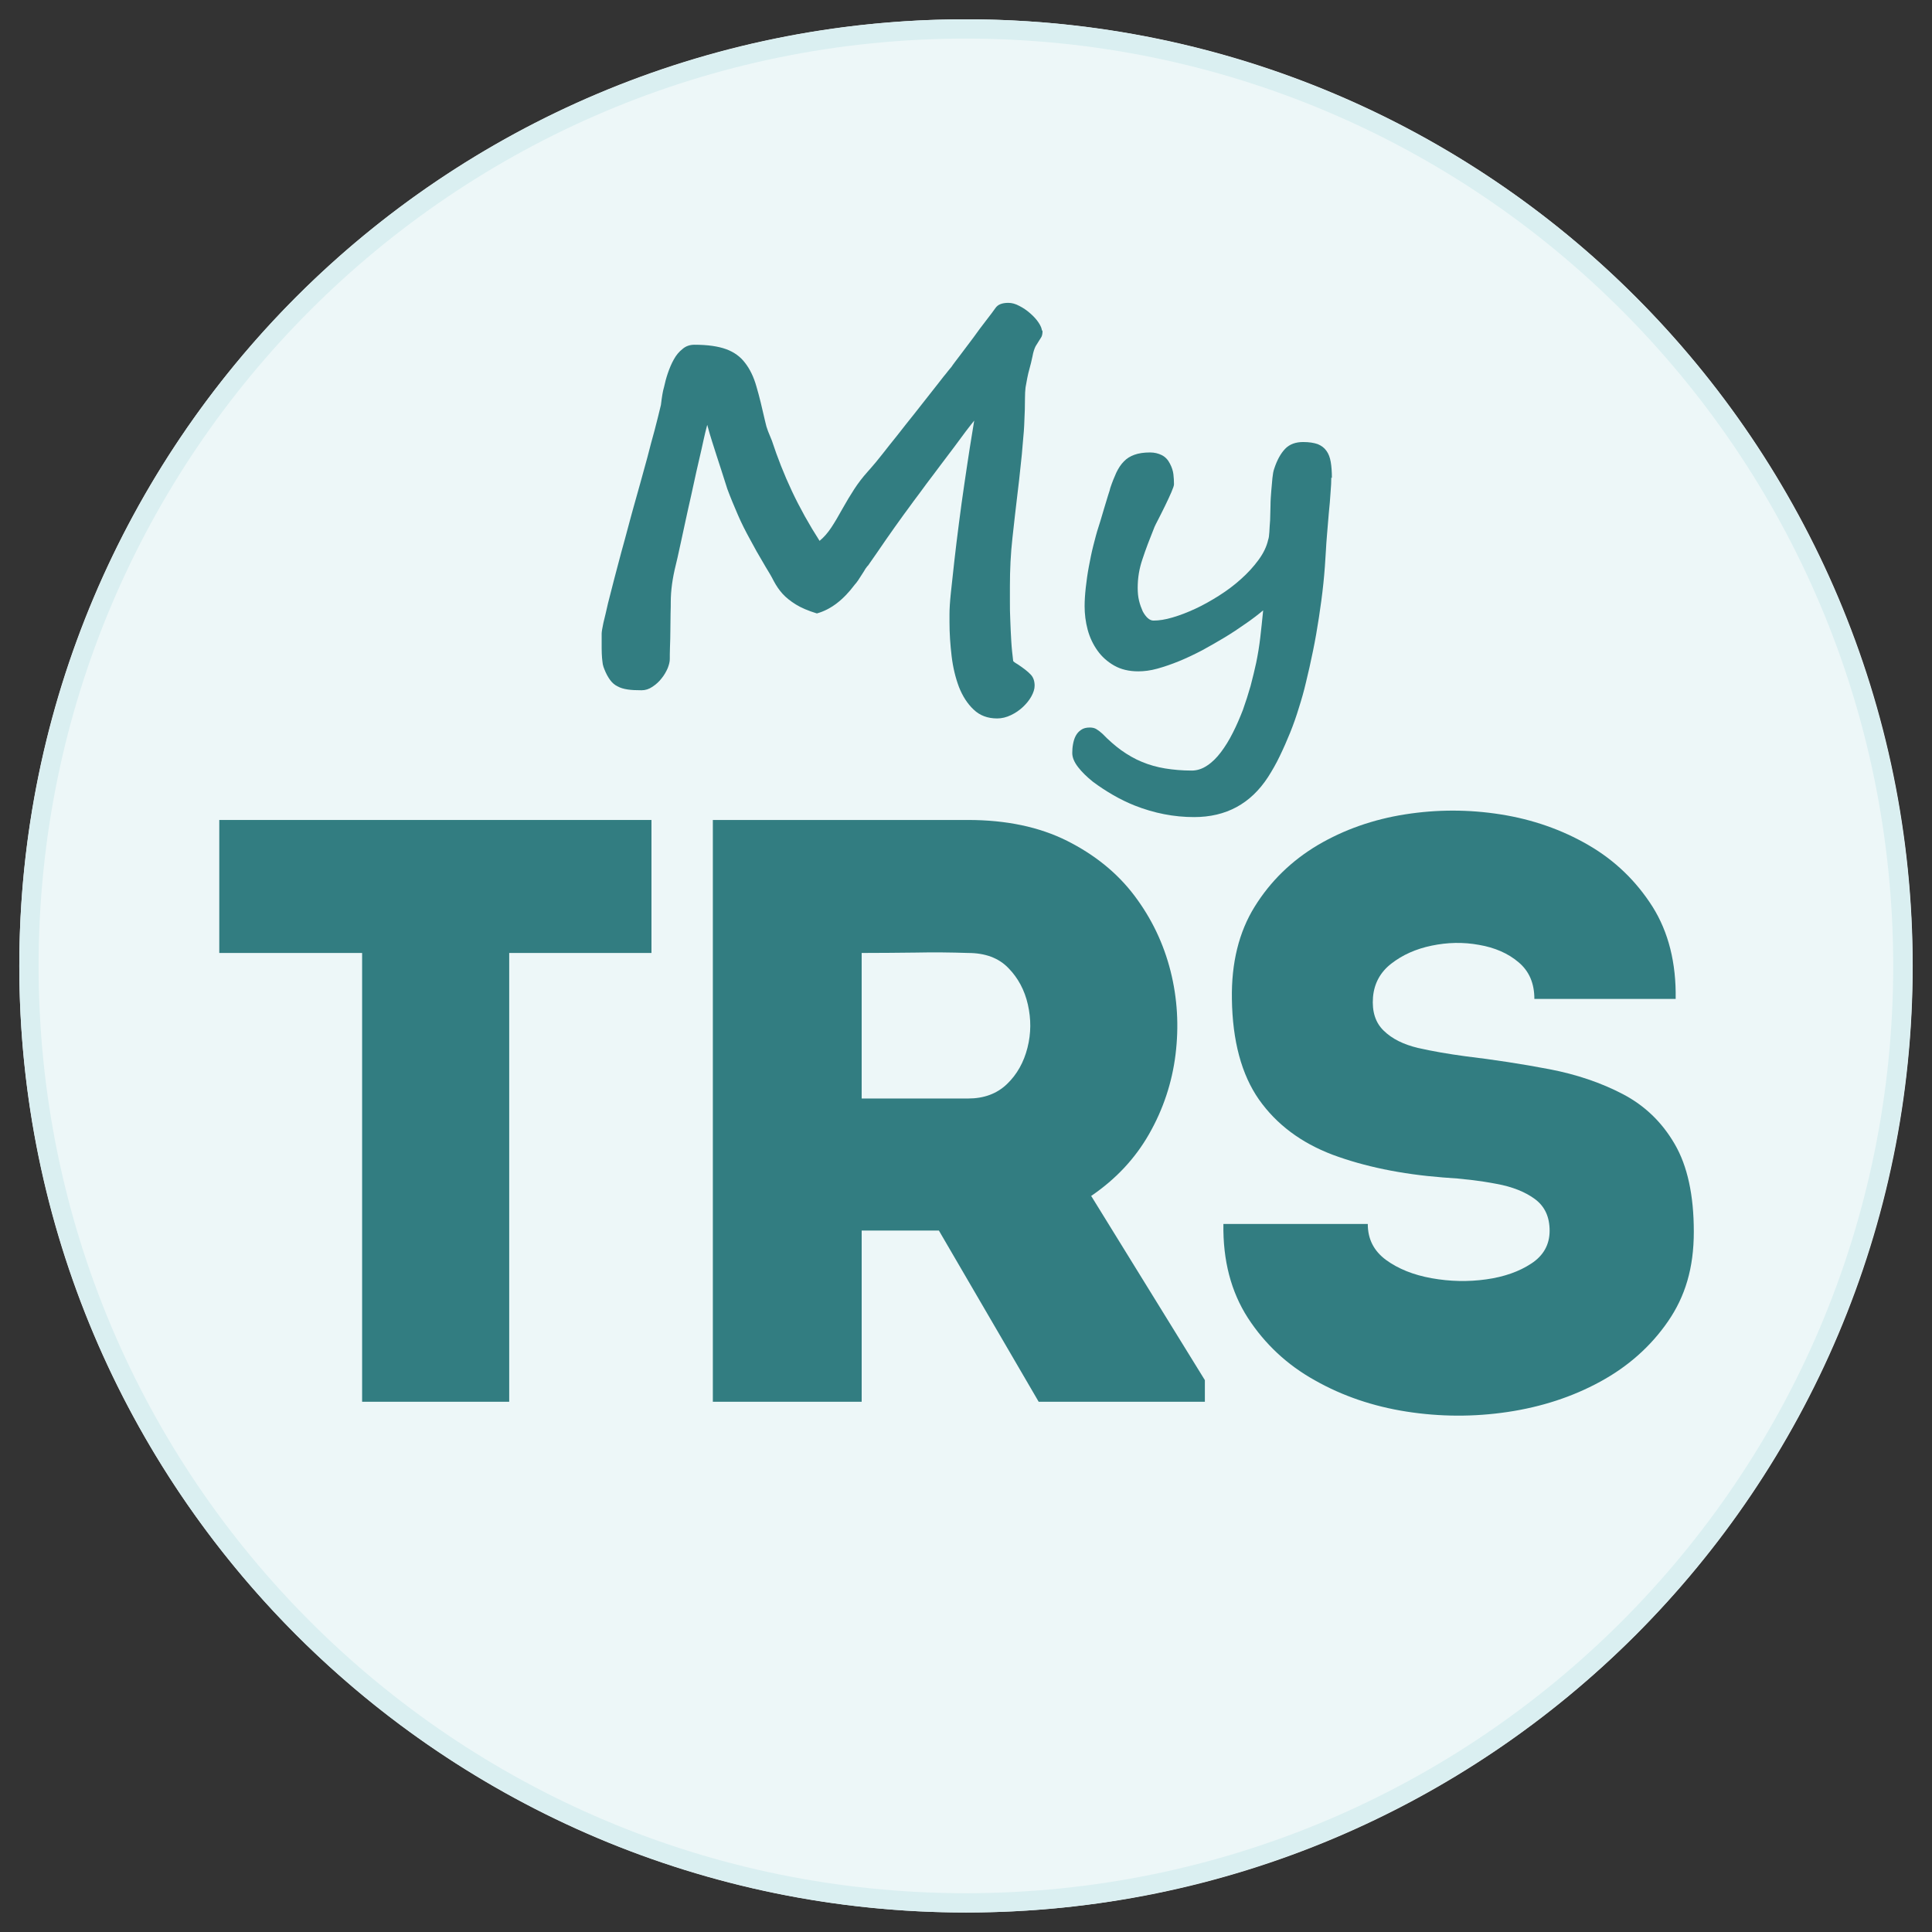
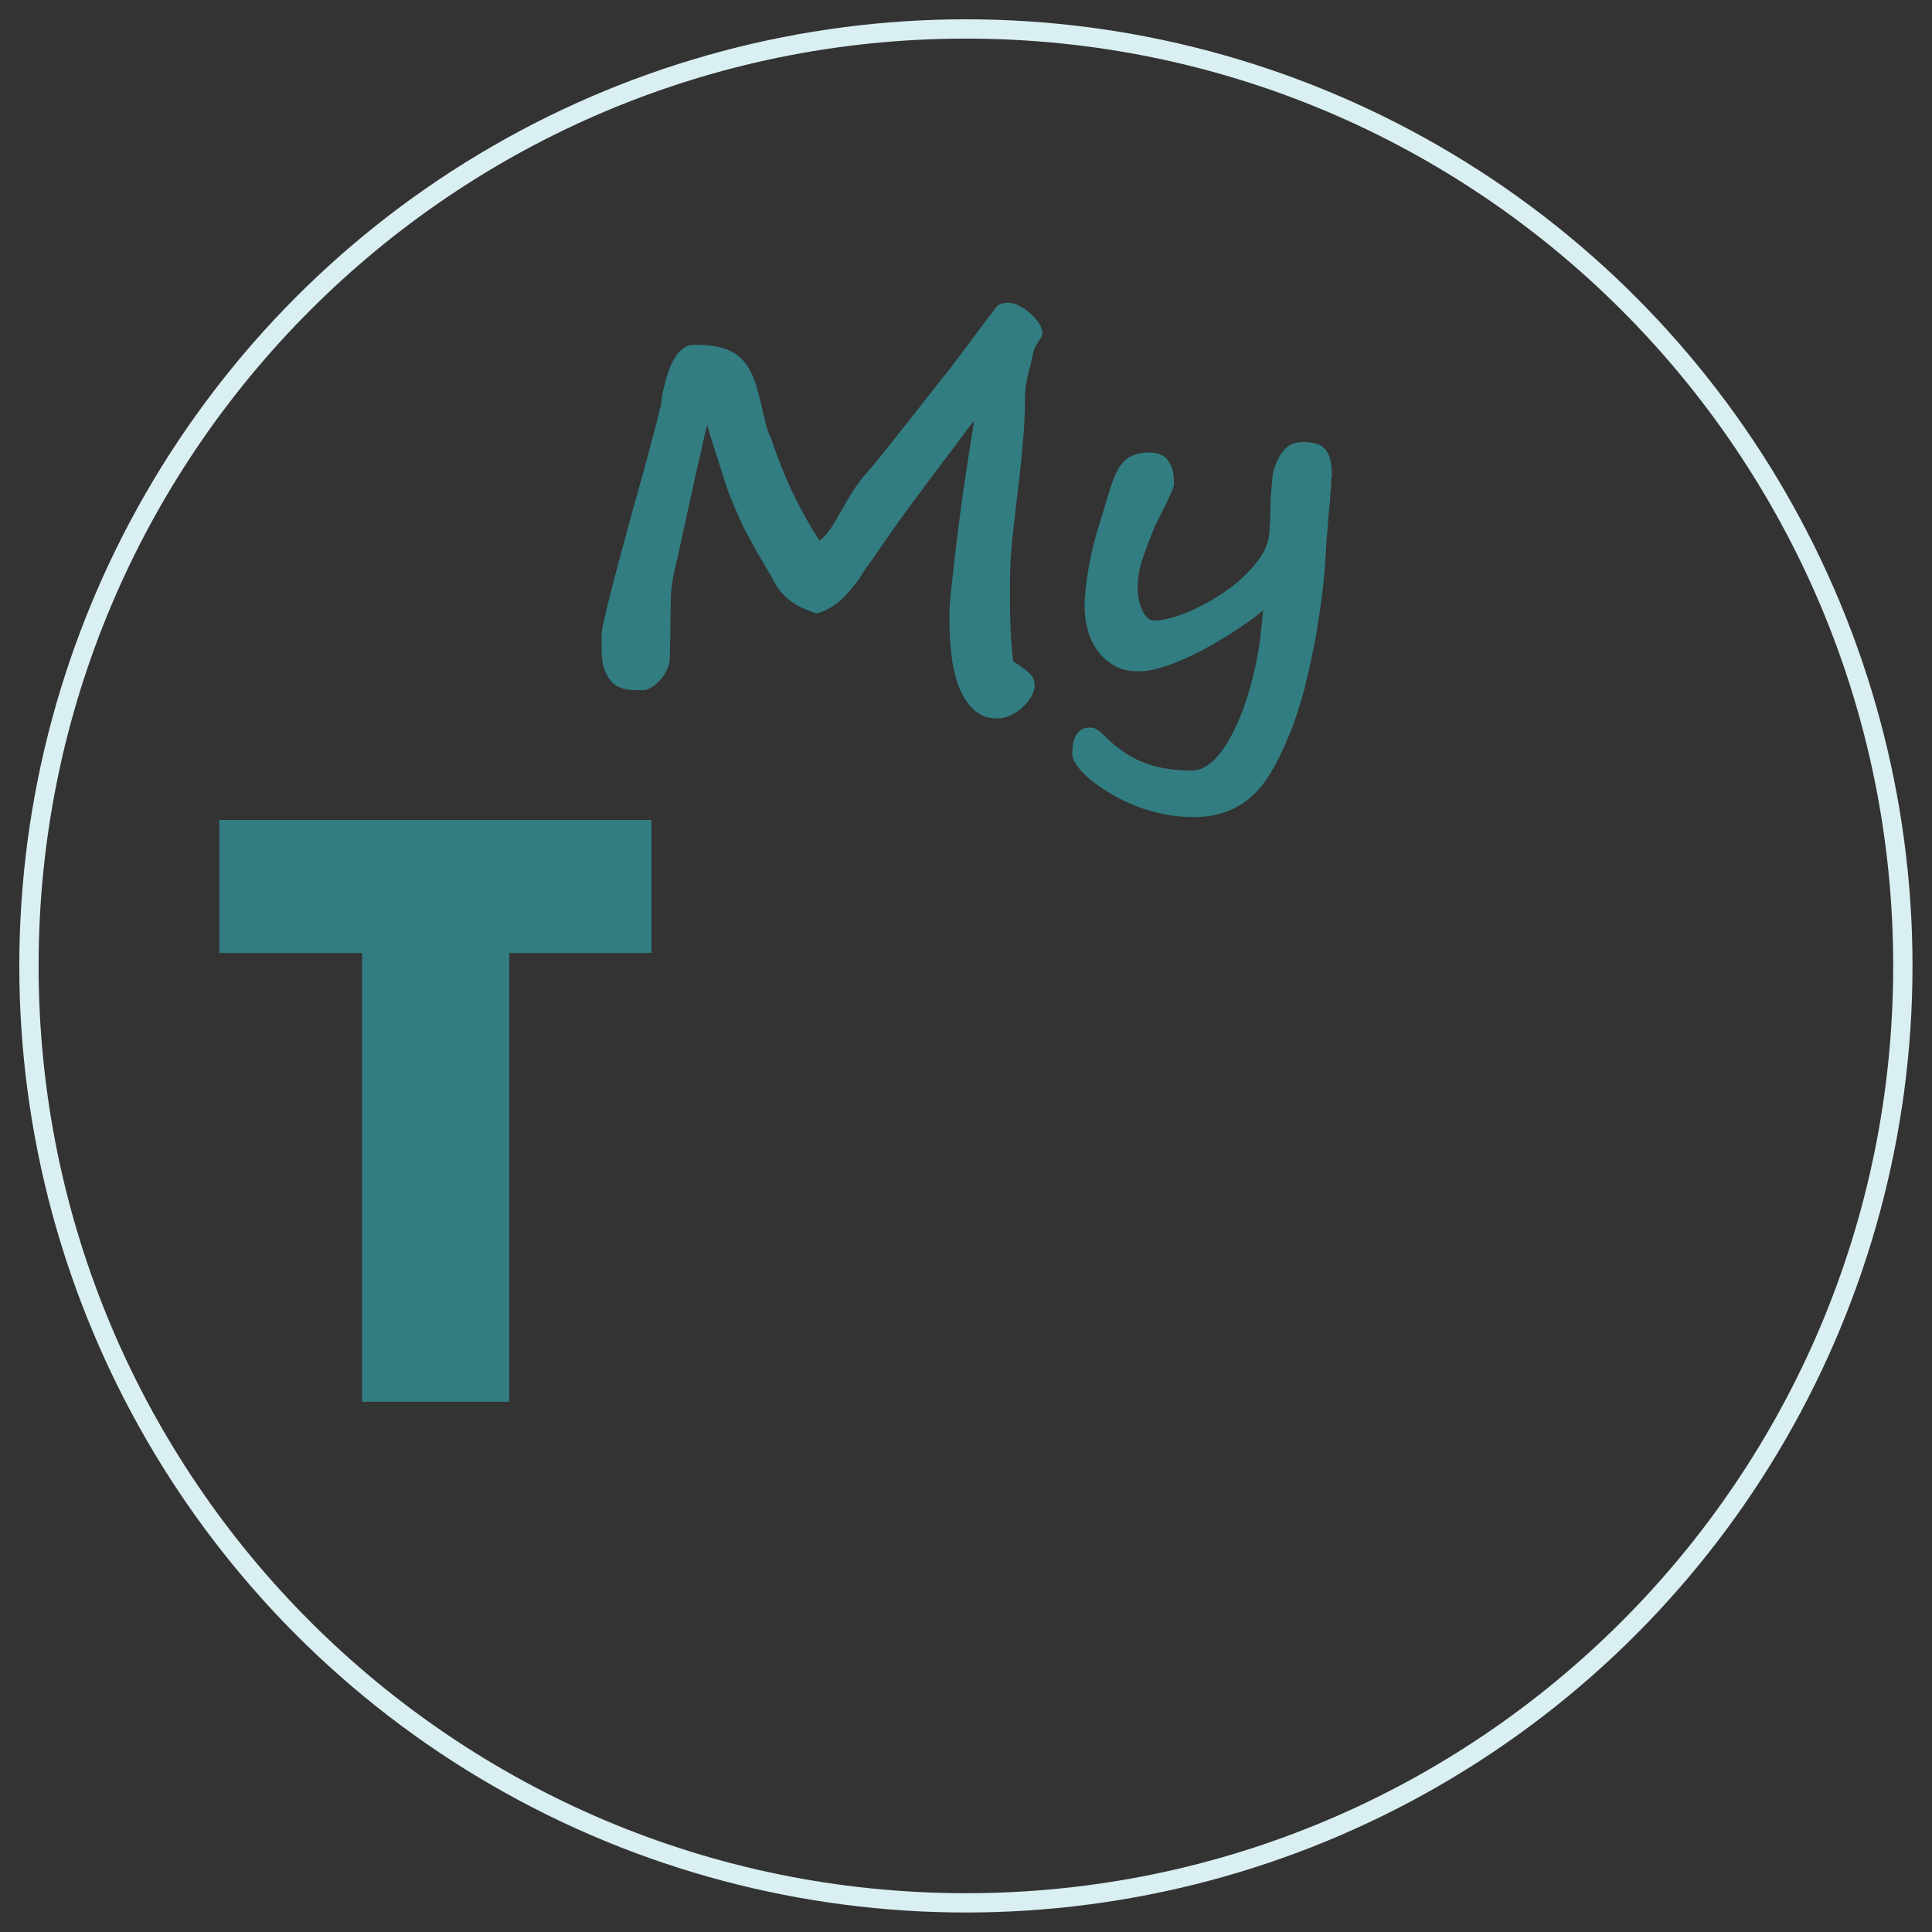
<svg xmlns="http://www.w3.org/2000/svg" id="Layer_1" version="1.1" viewBox="0 0 100.09 100.09">
  <rect x="0" y="0" width="100.09" height="100.09" fill="#333333" stroke="none" />
  <defs>
    <style>
      .st0 {
        stroke: #daeff1;
        stroke-miterlimit: 4;
        stroke-width: 2px;
      }

      .st0, .st1 {
        fill: none;
      }

      .st2 {
        fill: #edf7f8;
      }

      .st3 {
        fill: #327d81;
      }

      .st4 {
        clip-path: url(#clippath-1);
      }

      .st5 {
        clip-path: url(#clippath-3);
      }

      .st6 {
        clip-path: url(#clippath-2);
      }

      .st7 {
        clip-path: url(#clippath);
      }
    </style>
    <clipPath id="clippath">
      <rect class="st1" x="1" y="1" width="98.09" height="98.09" />
    </clipPath>
    <clipPath id="clippath-1">
      <path class="st1" d="M50.04,1C22.96,1,1,22.96,1,50.04s21.96,49.04,49.05,49.04,49.04-21.96,49.04-49.04S77.13,1,50.04,1Z" />
    </clipPath>
    <clipPath id="clippath-2">
      <rect class="st1" x="1" y="1" width="98.09" height="98.09" />
    </clipPath>
    <clipPath id="clippath-3">
      <circle class="st1" cx="50.04" cy="50.04" r="49.04" />
    </clipPath>
  </defs>
  <g id="a5d30bf27b">
    <g class="st7">
      <g class="st4">
-         <path class="st2" d="M1,1h98.09v98.09H1V1Z" />
-       </g>
+         </g>
    </g>
    <g class="st6">
      <g class="st5">
        <path class="st0" d="M50.04,1C22.96,1,1,22.96,1,50.04s21.96,49.04,49.04,49.04,49.04-21.96,49.04-49.04S77.13,1,50.04,1Z" />
      </g>
    </g>
    <path class="st3" d="M54.01,17.15c0,.13-.02.22-.05.29-.03.06-.08.13-.13.21-.05.08-.11.17-.18.29-.06.12-.12.29-.16.52-.05.24-.1.44-.15.62-.05.18-.09.34-.12.5-.03.16-.06.32-.09.49-.02.17-.03.36-.03.57,0,.38-.01.76-.03,1.13-.01.37-.04.76-.08,1.16-.03.4-.07.82-.12,1.25-.04.44-.1.91-.16,1.42-.09.72-.17,1.48-.26,2.28-.09.8-.13,1.63-.13,2.49v.8c0,.3,0,.63.02.98.01.35.03.7.05,1.06.02.36.06.71.1,1.04.04.04.08.07.11.09s.07.04.13.08c.3.2.52.37.66.52.14.14.21.34.21.58,0,.18-.06.36-.17.56-.11.2-.26.38-.44.55-.18.17-.39.31-.62.42-.23.11-.47.17-.71.17-.49,0-.9-.15-1.22-.46-.32-.3-.57-.69-.76-1.17-.18-.48-.31-1.01-.38-1.6-.07-.59-.11-1.17-.11-1.75v-.44c0-.24.02-.6.07-1.08.05-.49.11-1.04.18-1.65.07-.62.15-1.28.24-1.97.09-.69.18-1.37.28-2.03.1-.67.19-1.29.28-1.86.09-.58.17-1.05.23-1.42-.1.13-.25.31-.43.55-.18.24-.38.51-.6.81-.22.29-.46.61-.71.94-.25.33-.49.66-.73.97-.23.32-.45.61-.66.89-.2.28-.38.52-.52.71-.32.44-.63.88-.93,1.31-.29.43-.6.87-.92,1.33-.03.02-.07.08-.13.16-.05.09-.11.18-.18.29-.07.1-.13.21-.2.31-.07.1-.13.18-.18.23-.59.79-1.24,1.29-1.96,1.49-.46-.14-.83-.3-1.1-.47-.27-.17-.5-.35-.68-.55-.18-.2-.32-.41-.45-.65-.12-.24-.27-.49-.43-.75-.17-.29-.32-.55-.46-.79-.13-.24-.25-.45-.35-.64-.22-.4-.43-.81-.62-1.25-.19-.44-.38-.89-.55-1.35-.12-.38-.22-.7-.31-.97-.09-.27-.17-.53-.25-.77-.08-.24-.15-.48-.23-.72-.08-.24-.16-.53-.25-.86-.02.06-.05.2-.11.43-.05.23-.12.51-.19.85-.08.34-.16.71-.26,1.13-.09.42-.18.84-.28,1.28-.1.43-.19.85-.28,1.26-.09.41-.17.78-.24,1.11-.07.33-.13.61-.18.82-.05.21-.08.34-.09.38-.17.68-.26,1.32-.26,1.93,0,.12,0,.32-.01.59,0,.27-.01.55-.01.85,0,.3-.01.59-.02.87-.01.28-.01.49-.01.64,0,.13-.04.29-.11.47-.08.18-.18.36-.32.53-.13.17-.29.31-.47.43-.18.12-.36.18-.56.18-.28,0-.52-.01-.72-.04-.2-.03-.38-.08-.52-.16-.15-.07-.28-.18-.39-.33-.11-.15-.21-.33-.3-.56-.03-.07-.06-.16-.08-.25-.01-.09-.03-.2-.04-.33-.01-.14-.02-.3-.02-.5,0-.2,0-.45,0-.76,0-.09.03-.28.09-.56.07-.28.15-.62.24-1.02.1-.4.21-.83.33-1.29.12-.46.24-.92.36-1.36.12-.44.24-.86.34-1.25.11-.4.19-.72.26-.96.12-.42.24-.86.37-1.32.13-.46.25-.92.38-1.38.12-.47.24-.93.37-1.39.12-.46.23-.9.33-1.32.05-.42.1-.73.16-.92.05-.23.11-.47.2-.73.09-.26.19-.5.31-.71.12-.22.27-.4.45-.54.17-.15.38-.22.62-.22.68,0,1.23.08,1.64.23.41.15.74.39.98.71.25.32.45.73.59,1.23.15.5.29,1.1.45,1.8.04.19.09.36.15.51.06.15.13.31.2.49.29.88.63,1.75,1.04,2.62.41.87.89,1.73,1.43,2.57.22-.18.42-.41.6-.68.18-.27.38-.61.6-1.01.19-.34.39-.67.59-.98.2-.31.43-.61.68-.89.09-.1.24-.27.45-.52.2-.25.44-.54.7-.88.27-.33.55-.69.84-1.06.3-.37.58-.73.84-1.06.26-.33.5-.63.7-.89.2-.26.35-.44.43-.55.09-.11.16-.19.21-.26.05-.07.12-.14.19-.23.09-.14.25-.34.46-.62.21-.28.43-.57.67-.89.23-.32.45-.62.67-.9.22-.28.38-.5.48-.64.12-.18.34-.27.67-.27.18,0,.37.05.57.16.2.1.39.23.57.39.17.15.32.31.43.48.11.17.17.31.17.44v-.06Z" />
    <path class="st3" d="M68.97,24.74c0,.19-.01.45-.04.79-.02.33-.05.68-.09,1.06-.03.37-.06.73-.09,1.08-.03.35-.05.64-.06.86-.03.54-.07,1.11-.13,1.69-.06.58-.14,1.17-.23,1.76-.09.59-.19,1.17-.31,1.75-.12.58-.24,1.13-.37,1.65-.1.43-.22.85-.36,1.29-.13.43-.28.86-.45,1.28-.17.42-.35.83-.54,1.22-.19.4-.4.76-.61,1.09-.9,1.38-2.17,2.07-3.83,2.07-1.04,0-2.07-.2-3.08-.6-.35-.14-.73-.32-1.11-.54-.38-.22-.73-.45-1.05-.69-.31-.25-.57-.5-.77-.76-.2-.26-.3-.5-.3-.73,0-.15.01-.3.04-.46.03-.16.07-.3.14-.43.07-.13.16-.23.28-.31.11-.08.26-.12.45-.12.14,0,.26.03.35.09.1.06.2.14.3.23.32.33.65.62.98.86.34.24.7.45,1.07.6.38.16.78.27,1.2.34.43.07.89.11,1.38.11.28,0,.55-.09.8-.26.26-.17.49-.4.71-.69.22-.29.43-.63.62-1.01.19-.37.36-.77.52-1.18.15-.42.28-.83.4-1.25.11-.43.21-.82.29-1.2.09-.44.16-.87.21-1.3.05-.43.1-.9.15-1.41-.26.22-.56.45-.91.69-.34.24-.7.48-1.08.71-.38.23-.77.45-1.17.67-.4.21-.8.4-1.19.56-.39.16-.77.29-1.13.39-.36.1-.69.14-.99.14-.48,0-.9-.1-1.25-.3-.35-.2-.64-.46-.86-.77-.23-.32-.4-.68-.51-1.08-.11-.41-.16-.82-.16-1.23,0-.28.02-.6.06-.96.04-.36.09-.72.16-1.09.07-.37.14-.73.23-1.08.09-.35.17-.67.26-.94.01-.04.05-.16.11-.35.06-.19.12-.41.19-.64.07-.23.14-.45.2-.66.07-.21.11-.34.12-.4.1-.3.21-.57.31-.79.11-.23.24-.43.39-.58.15-.16.33-.27.55-.35.22-.08.49-.12.81-.12.23,0,.43.05.61.14.18.09.32.24.42.44.1.19.16.38.18.55.02.17.03.35.03.52,0,.07-.05.21-.14.42-.09.21-.2.44-.32.69-.12.24-.23.47-.34.68-.11.21-.18.35-.21.42-.25.62-.46,1.17-.62,1.66-.17.49-.25.98-.25,1.49,0,.24.02.47.07.67.05.21.12.39.19.55.08.15.17.27.26.35.1.09.2.13.3.13.28,0,.61-.05.98-.16.38-.11.77-.26,1.18-.45.41-.19.82-.42,1.23-.68.41-.26.8-.55,1.14-.86.35-.31.65-.64.9-.98.26-.35.43-.7.51-1.06.03-.08.05-.21.06-.39.01-.18.02-.39.04-.62,0-.24.02-.49.02-.75,0-.27.02-.52.04-.77.02-.24.04-.46.06-.67.02-.2.05-.36.09-.47.15-.46.34-.8.57-1.04s.55-.35.93-.35c.31,0,.56.04.76.11.19.08.34.19.45.35.11.15.18.34.22.57.04.23.06.51.06.83Z" />
    <path class="st3" d="M18.76,49.37h-7.4v-6.89h22.39v6.89h-7.37v23.25h-7.62v-23.25Z" />
-     <path class="st3" d="M56.52,61.94l5.9,9.56v1.12h-8.61l-5.17-8.87h-4v8.87h-7.71v-30.14h13.22c1.98,0,3.69.36,5.13,1.08,1.43.72,2.6,1.66,3.49,2.84.89,1.18,1.51,2.48,1.87,3.9.36,1.42.44,2.87.26,4.33-.18,1.46-.64,2.84-1.37,4.12-.73,1.28-1.73,2.34-2.99,3.2ZM50.15,56.91c.83,0,1.5-.25,2.02-.75.52-.5.87-1.13,1.06-1.88.19-.75.19-1.49.02-2.24-.17-.75-.51-1.38-1.01-1.89-.5-.52-1.2-.78-2.09-.78-.89-.03-1.8-.04-2.73-.02-.93.01-1.86.02-2.78.02v7.54h5.51Z" />
-     <path class="st3" d="M70.86,63.41c0,.78.31,1.39.94,1.86.63.46,1.42.78,2.37.95.95.17,1.89.19,2.82.06.94-.13,1.72-.41,2.34-.82.63-.41.95-.98.95-1.7s-.25-1.26-.76-1.64c-.5-.37-1.17-.64-2-.79-.83-.16-1.75-.27-2.76-.33-2.18-.17-4.09-.57-5.73-1.18-1.63-.62-2.9-1.57-3.81-2.86-.9-1.29-1.37-3.03-1.4-5.21-.03-1.86.36-3.46,1.18-4.78.82-1.32,1.91-2.38,3.27-3.19,1.36-.8,2.87-1.33,4.52-1.59,1.65-.26,3.3-.26,4.95,0,1.65.26,3.17.79,4.55,1.59,1.38.8,2.48,1.87,3.32,3.19.83,1.32,1.23,2.92,1.2,4.78h-7.32c0-.81-.27-1.44-.82-1.9-.54-.46-1.23-.76-2.05-.9-.82-.15-1.63-.13-2.45.04-.82.17-1.51.48-2.09.93-.57.44-.89,1.03-.95,1.74-.06.75.13,1.33.56,1.74.43.42,1.02.71,1.77.89.75.17,1.56.31,2.45.43,1.49.18,2.94.4,4.35.67,1.41.27,2.68.7,3.81,1.29,1.13.59,2.03,1.45,2.69,2.59.66,1.13.99,2.65.99,4.54s-.45,3.36-1.34,4.65c-.89,1.29-2.06,2.33-3.51,3.12-1.45.79-3.05,1.31-4.8,1.57-1.75.26-3.5.25-5.23-.02-1.73-.27-3.32-.81-4.75-1.62-1.44-.8-2.59-1.88-3.47-3.23-.87-1.35-1.3-2.97-1.27-4.87h7.45Z" />
  </g>
</svg>